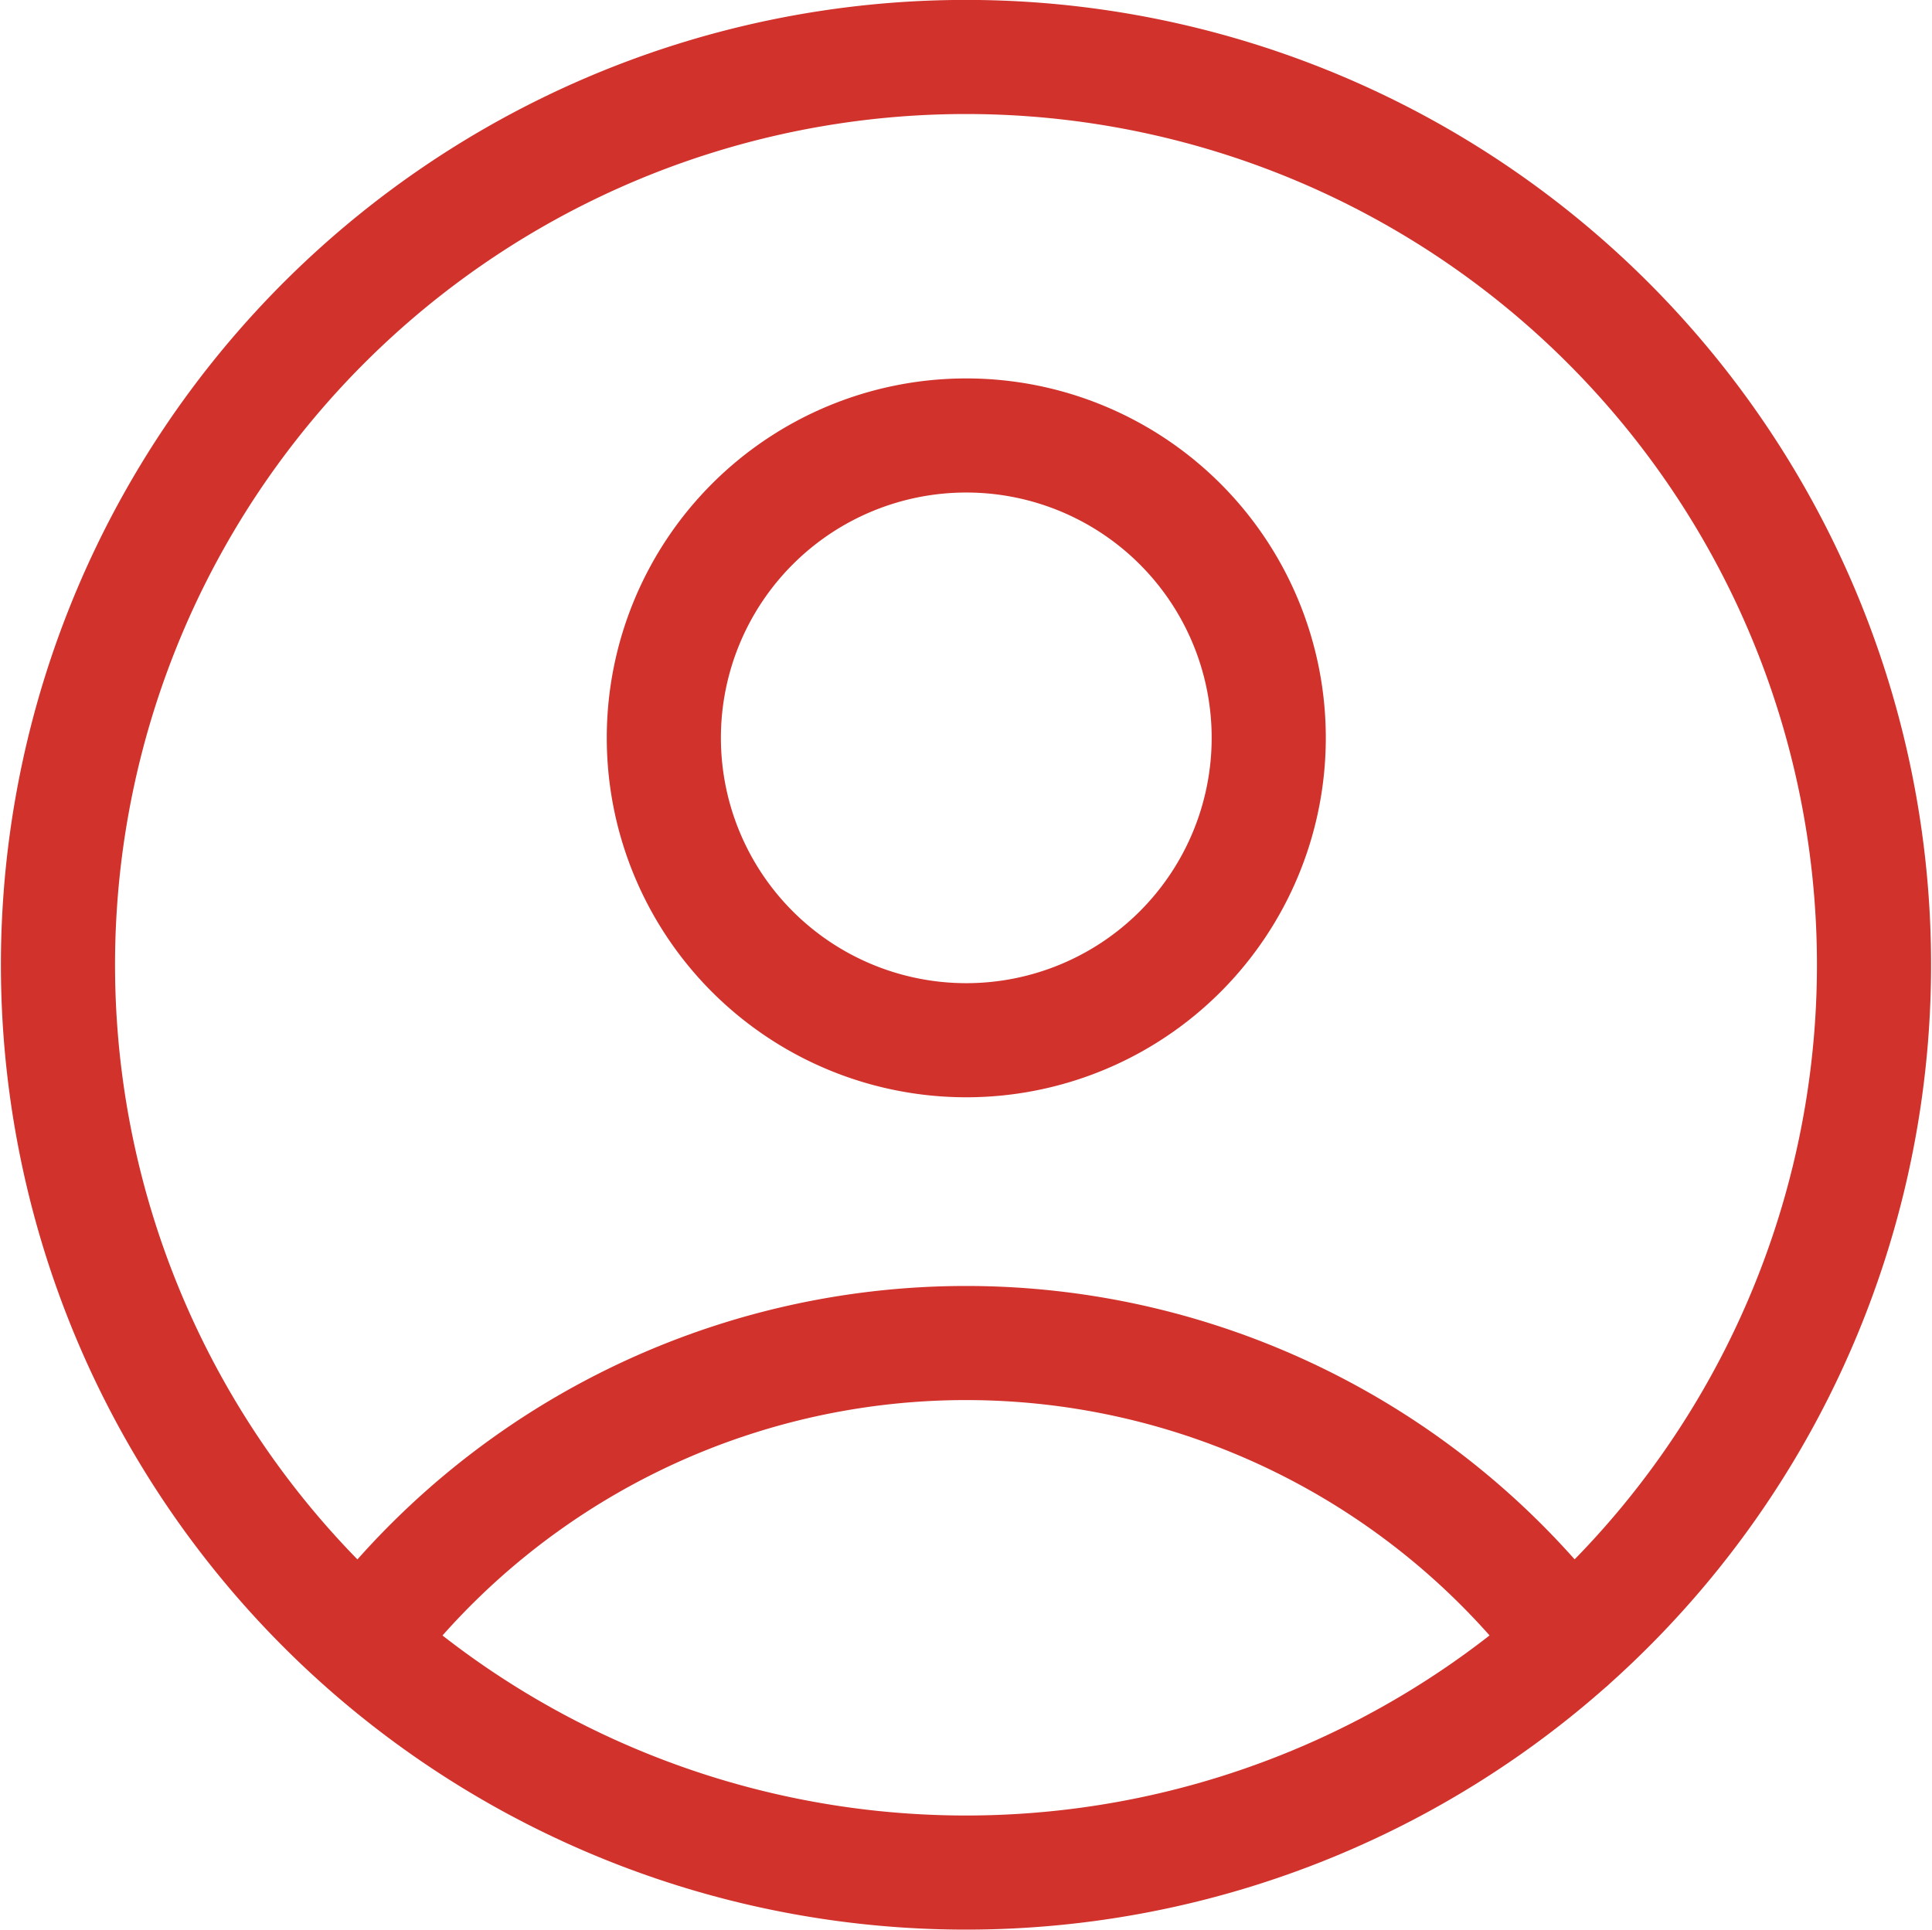
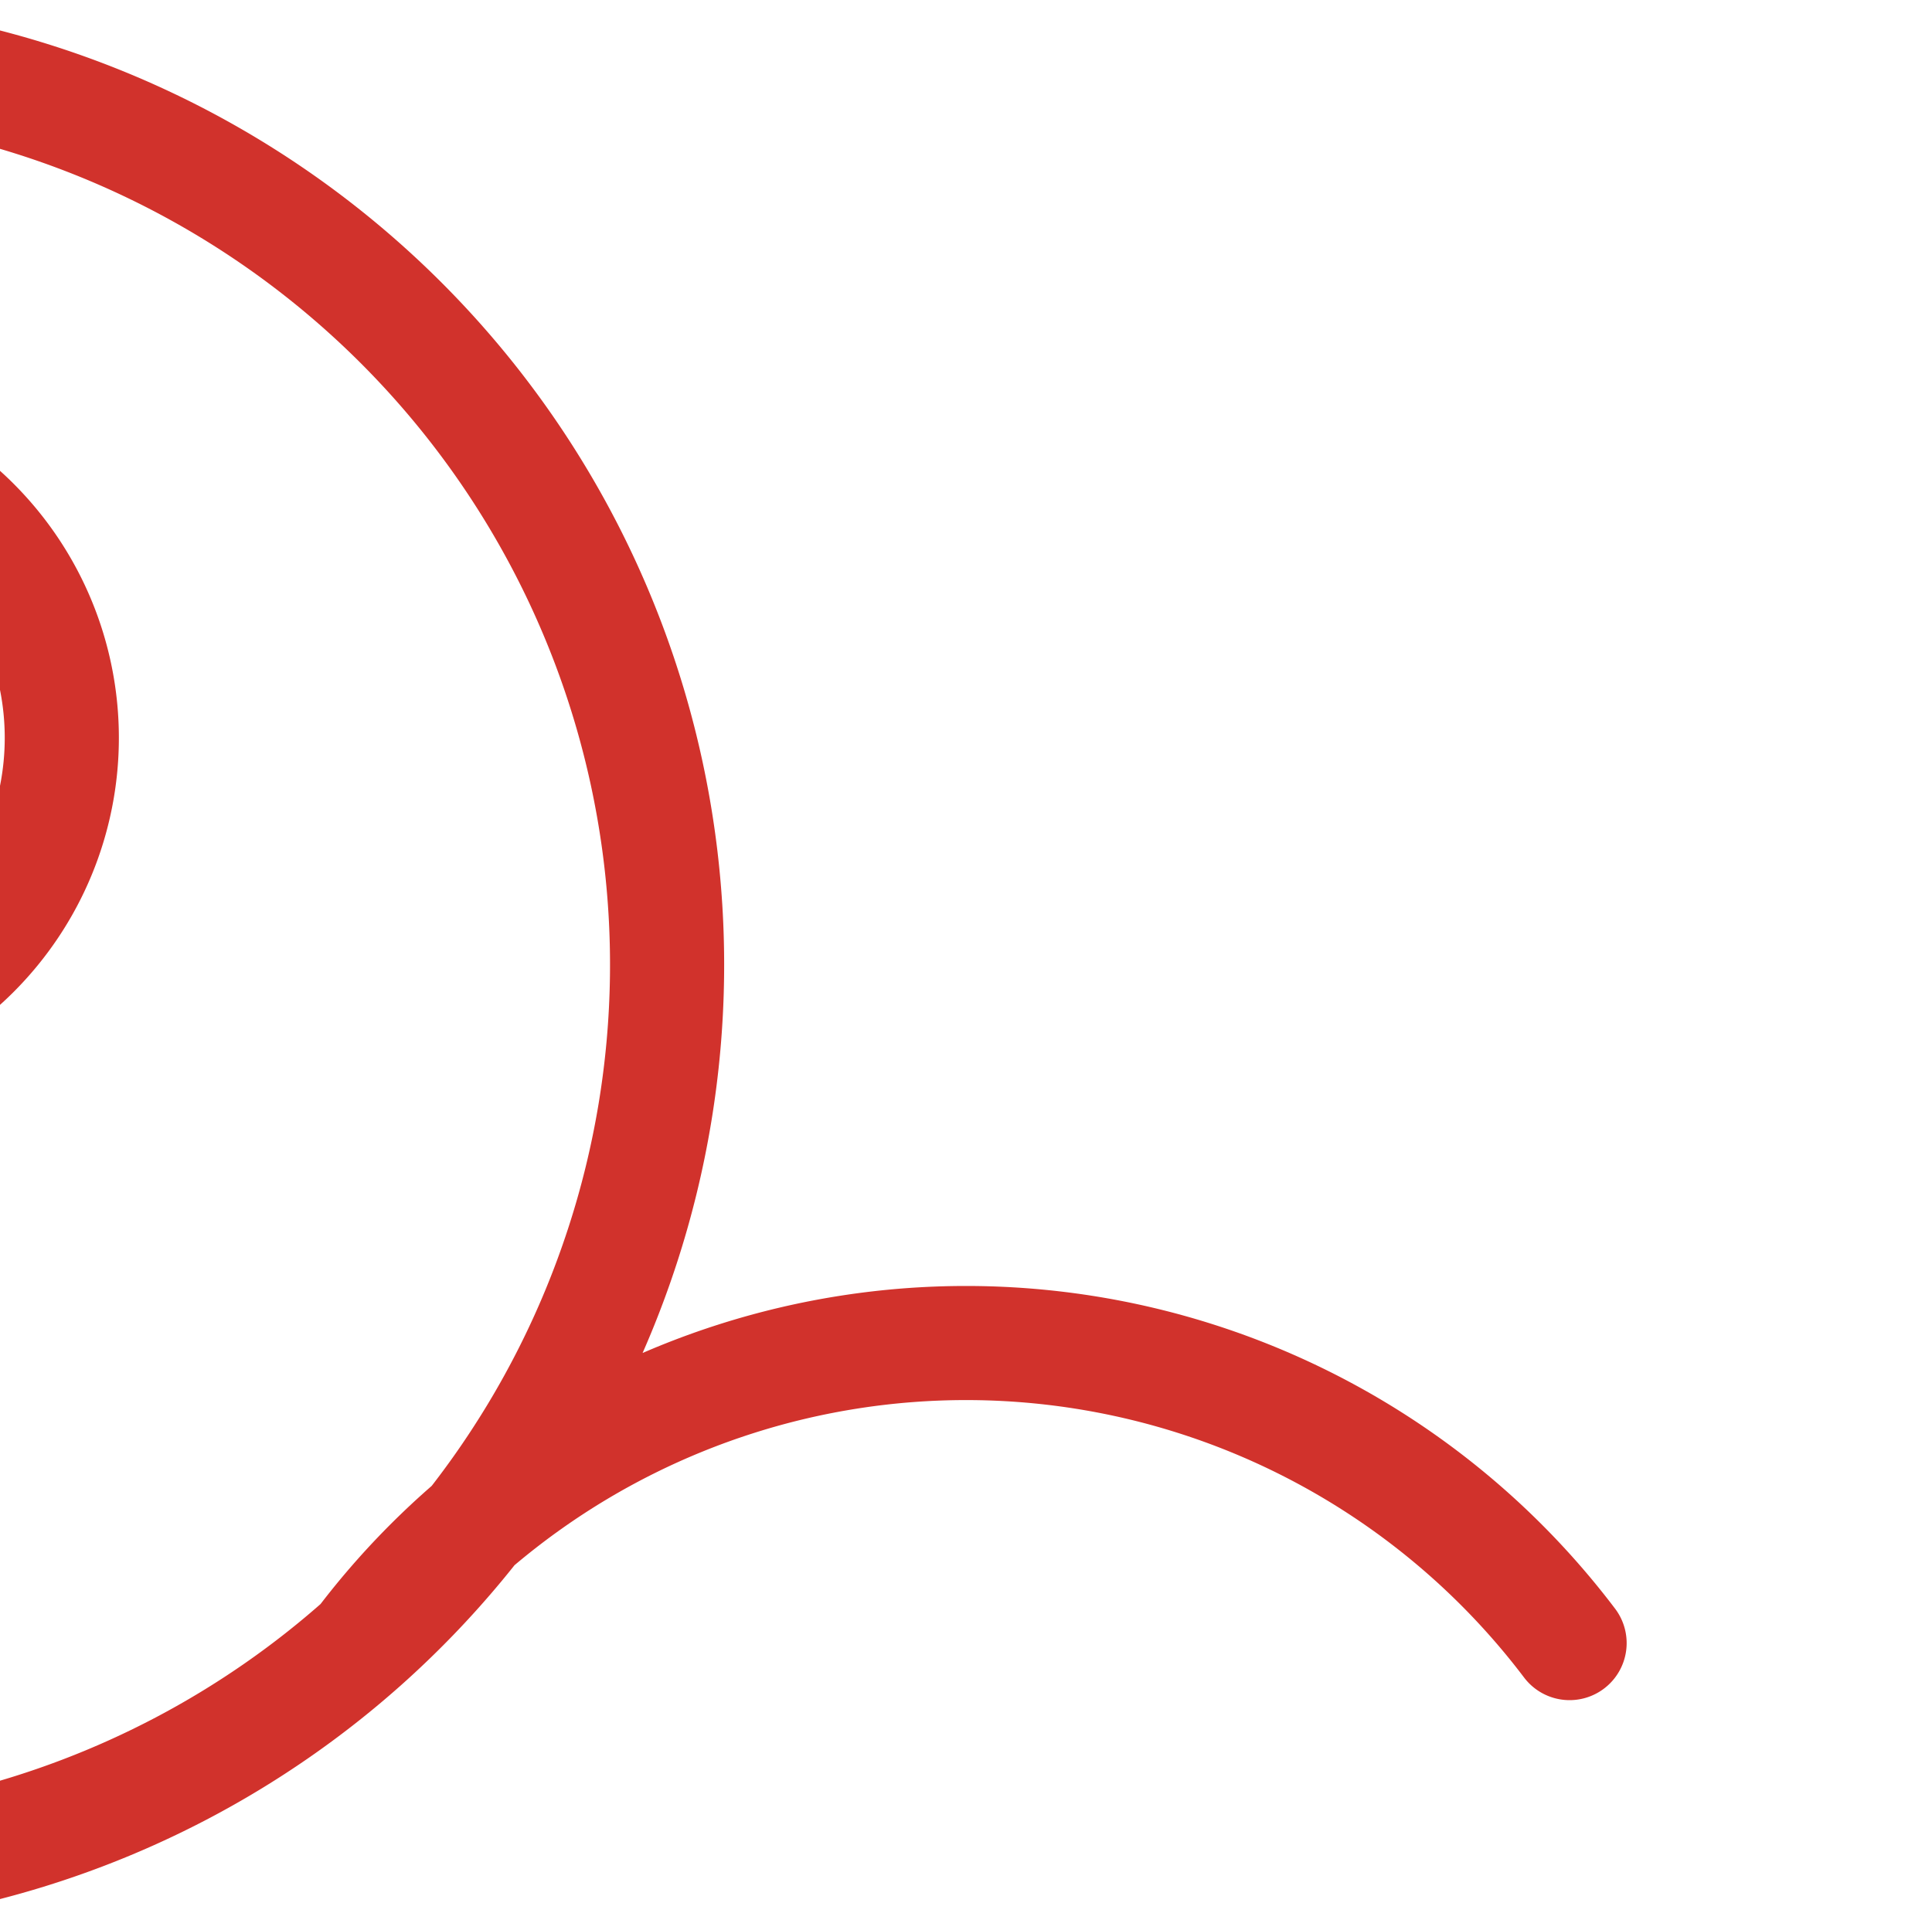
<svg xmlns="http://www.w3.org/2000/svg" width="33.856" height="33.823" viewBox="0 0 33.856 33.823">
-   <path id="icon-account" d="M29.488,30.8a13.263,13.263,0,0,0-21.152,0m21.15,0a15.912,15.912,0,1,0-21.15,0m21.15,0a15.913,15.913,0,0,1-21.15,0m15.88-15.867a5.3,5.3,0,1,1-5.3-5.3,5.3,5.3,0,0,1,5.3,5.3Z" transform="translate(-1.983 -2)" fill="none" stroke="#d1322c" stroke-linecap="round" stroke-linejoin="round" stroke-width="2" />
+   <path id="icon-account" d="M29.488,30.8a13.263,13.263,0,0,0-21.152,0a15.912,15.912,0,1,0-21.15,0m21.15,0a15.913,15.913,0,0,1-21.15,0m15.88-15.867a5.3,5.3,0,1,1-5.3-5.3,5.3,5.3,0,0,1,5.3,5.3Z" transform="translate(-1.983 -2)" fill="none" stroke="#d1322c" stroke-linecap="round" stroke-linejoin="round" stroke-width="2" />
</svg>